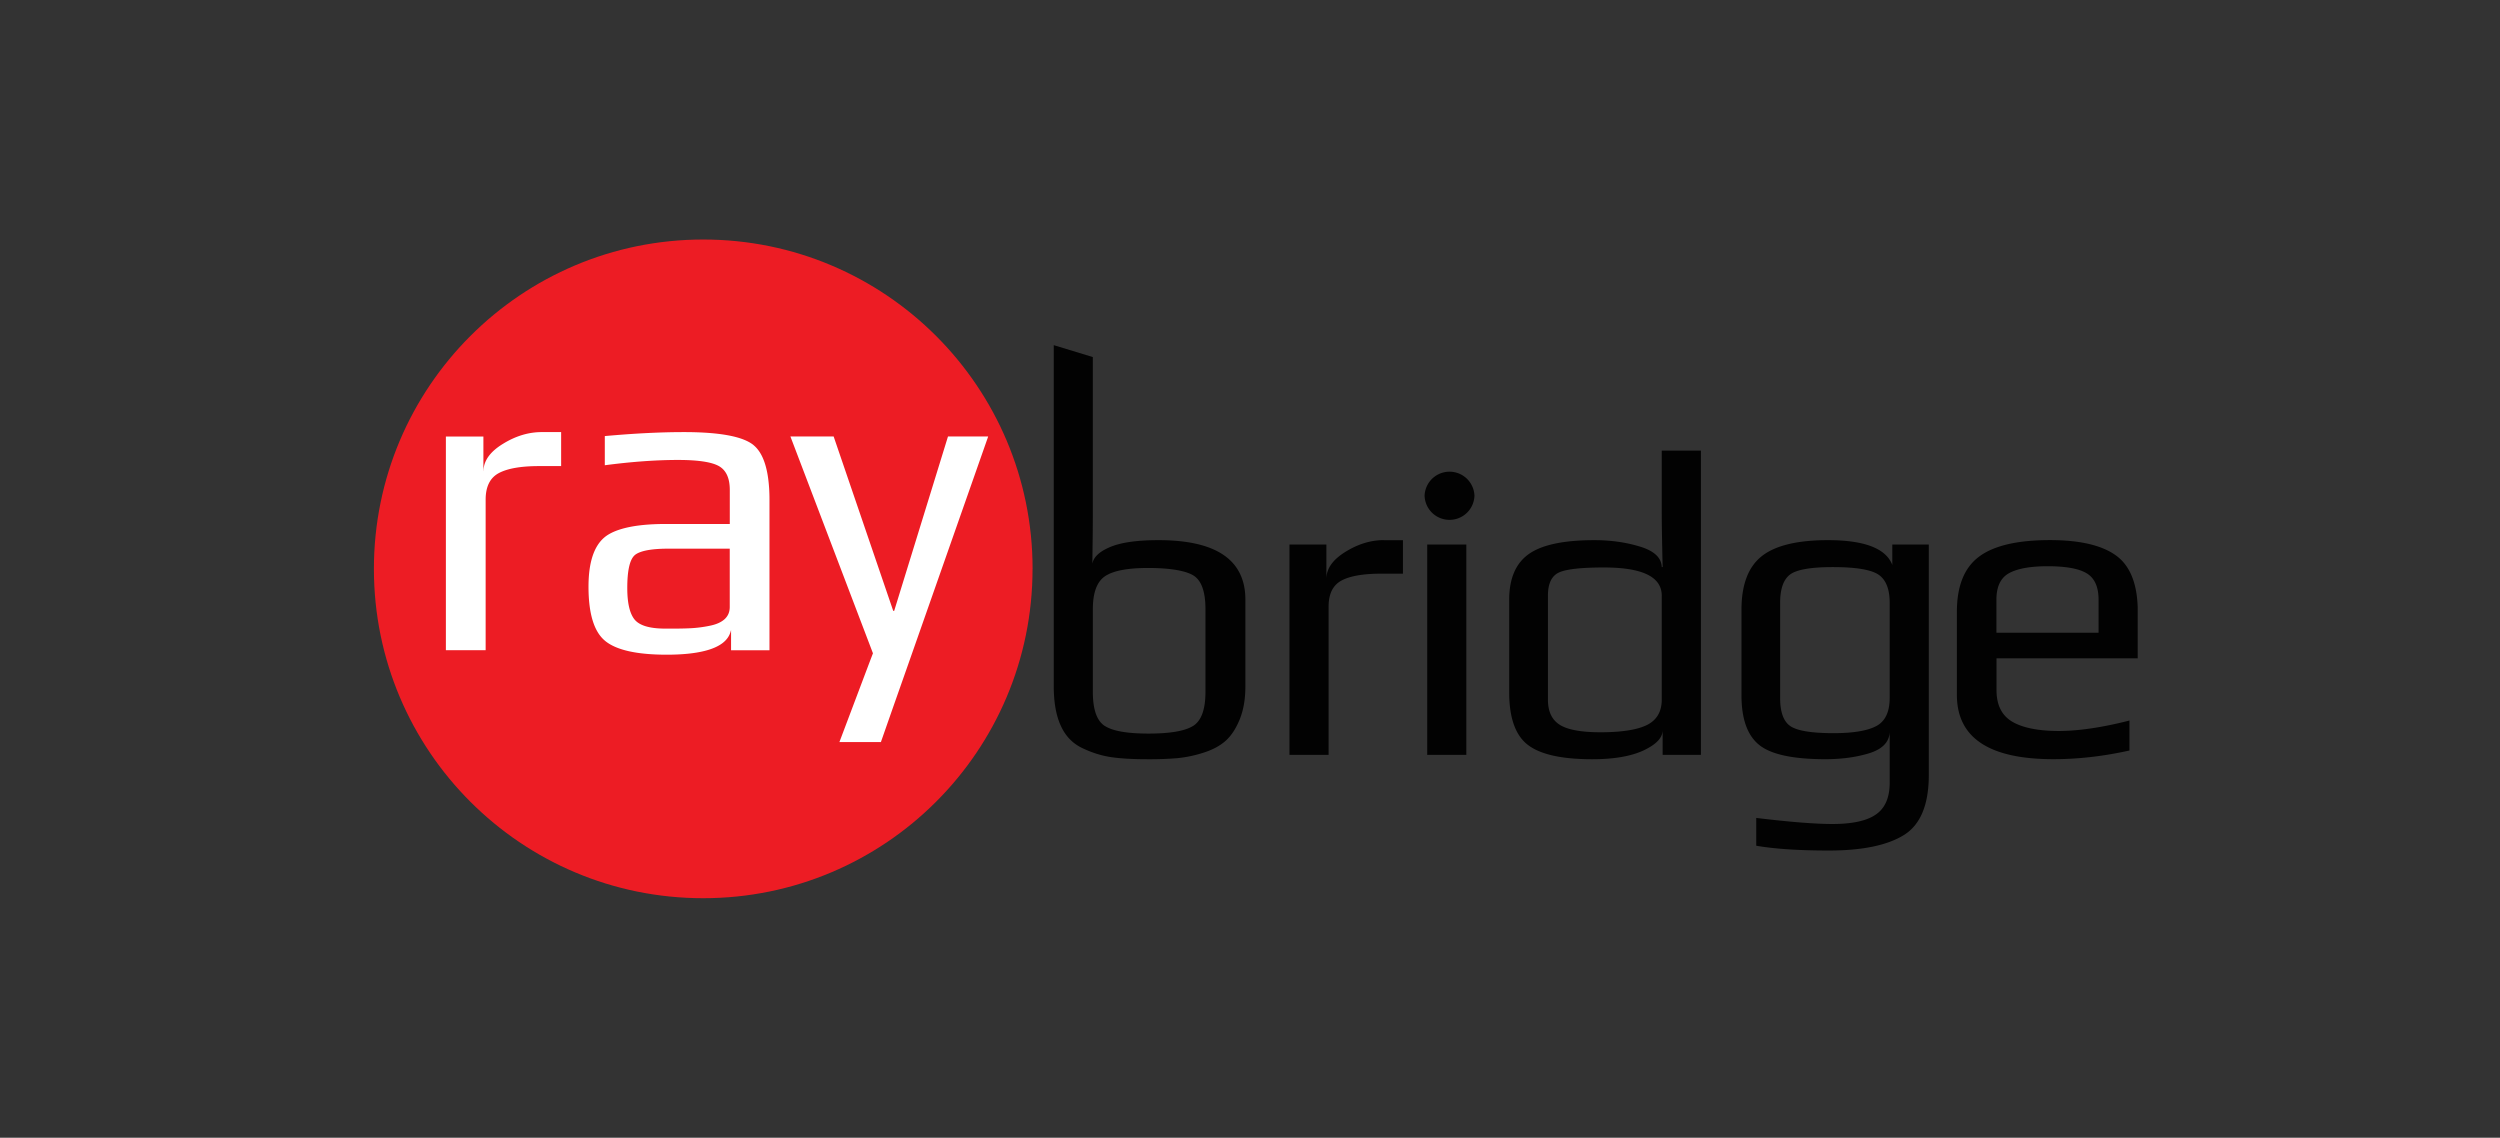
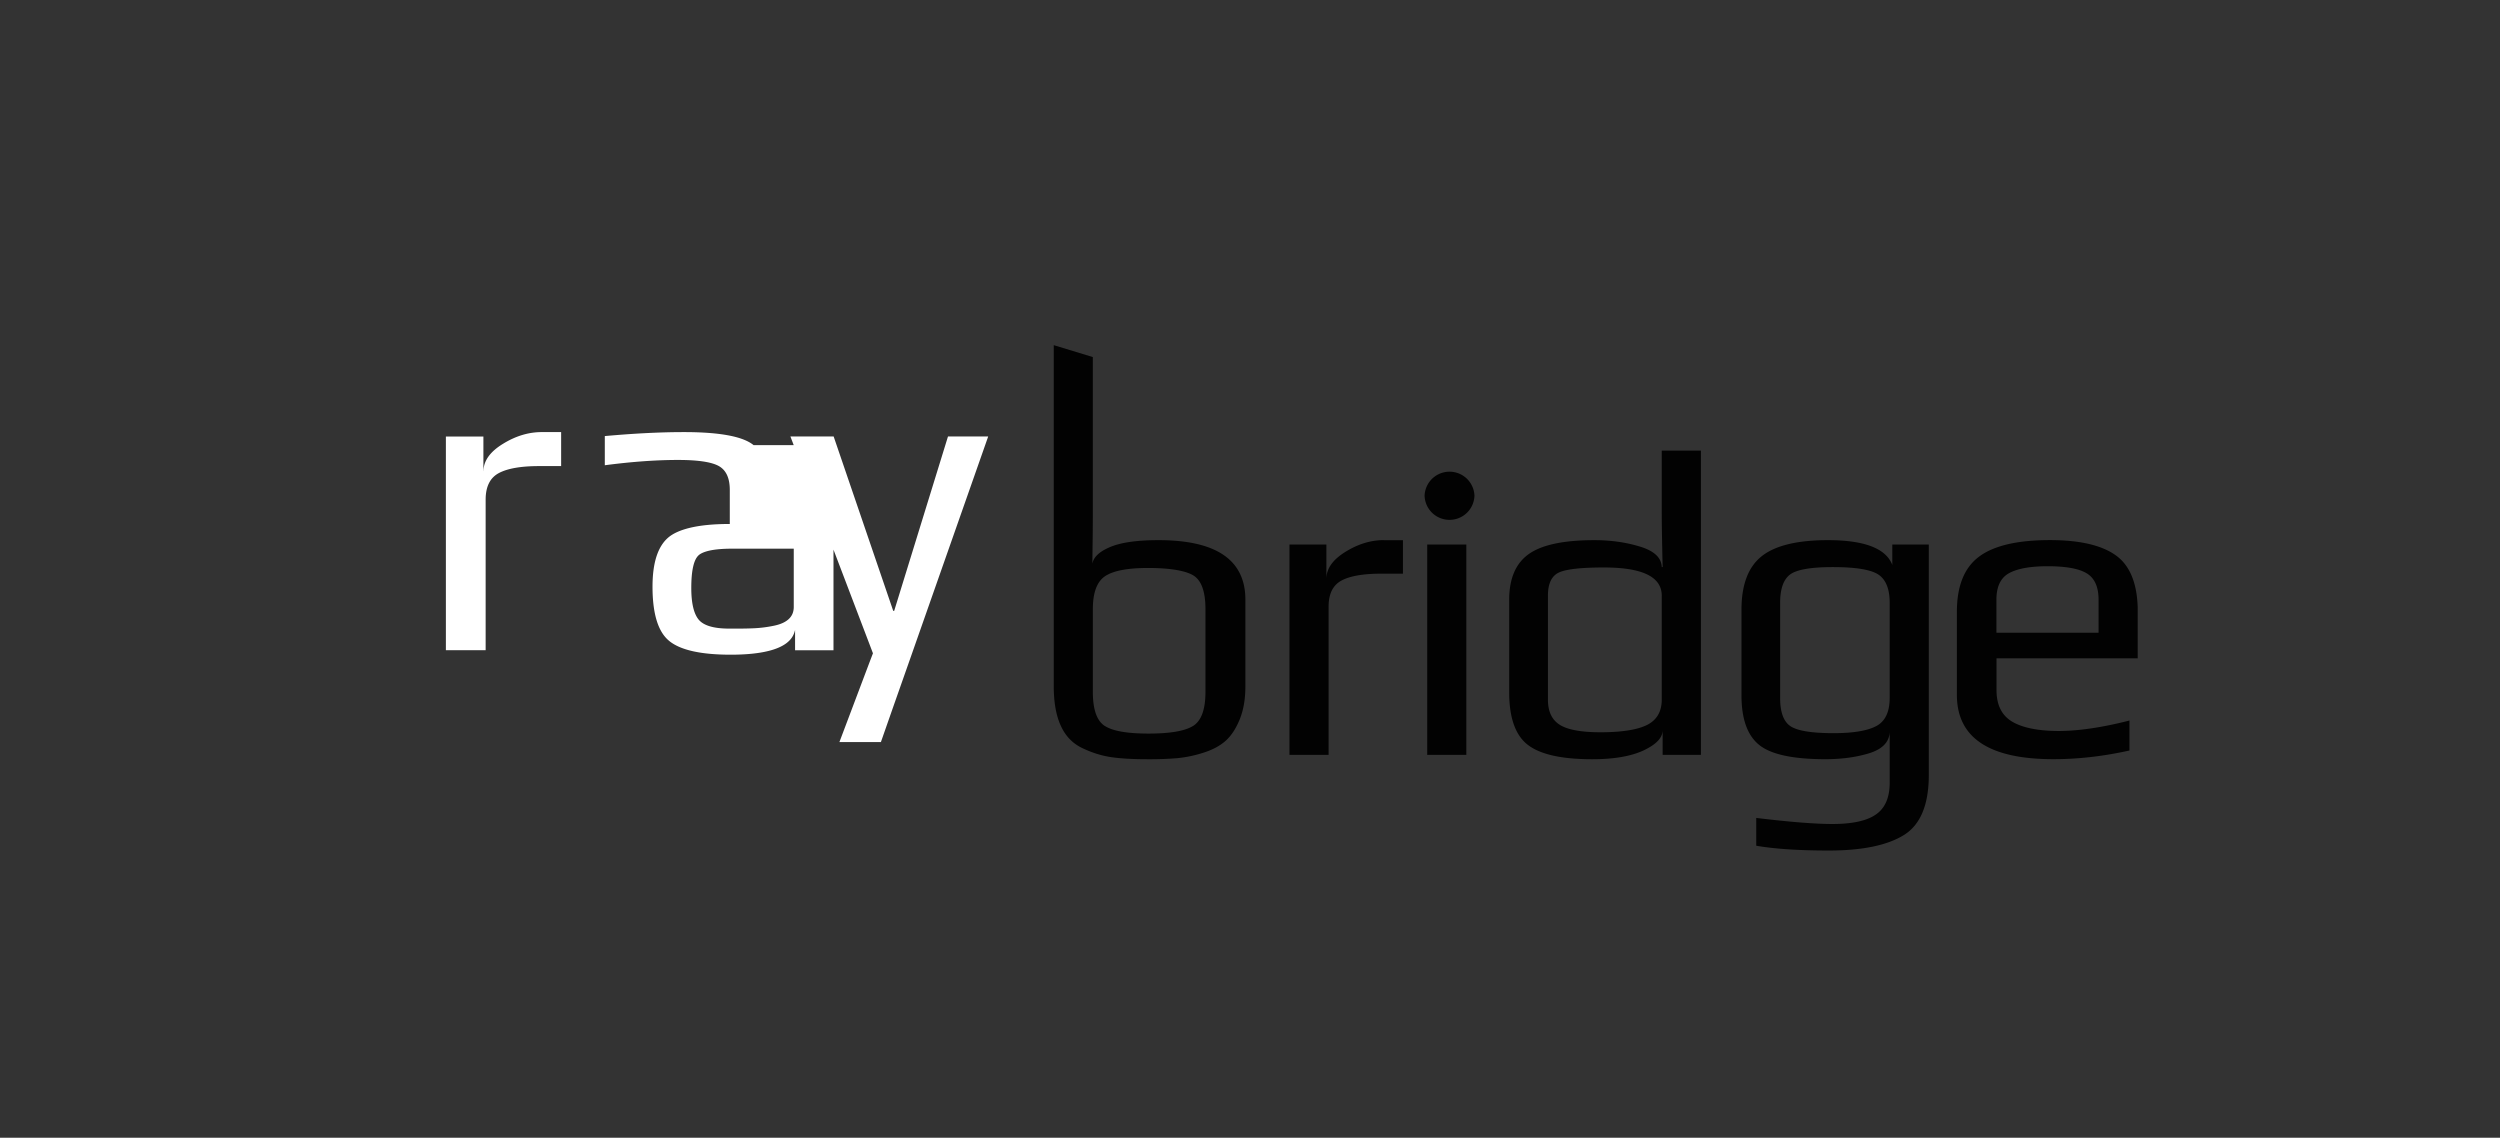
<svg xmlns="http://www.w3.org/2000/svg" fill="none" viewBox="0 0 167 76">
  <rect x="0" y="0" width="167" height="76" fill="#333333" stroke="none" />
  <g clip-path="url(#a)">
    <path fill="#020202" d="M95.338 50.425h2.613V36.374h-2.613v14.051ZM92.436 36.08c-.871 0-1.728.264-2.568.787-.843.523-1.265 1.12-1.265 1.801v-2.293h-2.466v14.051h2.613v-9.9c0-.85.283-1.43.855-1.742.57-.308 1.456-.463 2.658-.463h1.454v-2.235H92.44l-.003-.006Zm27.19 12.443c-.475-.3-.713-.933-.713-1.9v-6.36c0-.93.224-1.555.668-1.889.444-.328 1.397-.492 2.848-.492 1.545 0 2.566.17 3.063.51.493.339.739.964.739 1.872v6.358c0 .928-.294 1.553-.883 1.873-.594.32-1.547.48-2.862.48-1.431 0-2.385-.15-2.86-.45m-1.943-11.37c-.902.716-1.352 1.907-1.352 3.573v5.719c0 1.567.39 2.673 1.177 3.31.783.638 2.26.958 4.426.958 1.103 0 2.085-.136 2.947-.404.86-.272 1.31-.736 1.35-1.395v3.369c0 .987-.303 1.694-.914 2.118-.608.428-1.581.64-2.916.64-1.16 0-2.854-.136-5.083-.405v1.858c1.242.213 2.854.32 4.848.32 2.226 0 3.898-.345 5.009-1.032 1.112-.688 1.669-2.028 1.669-4.022V36.374h-2.438v1.363c-.427-1.103-1.858-1.655-4.299-1.655-2.051 0-3.527.36-4.427 1.075m15.681 2.902c0-.871.28-1.46.843-1.77.56-.309 1.423-.464 2.583-.464 1.219 0 2.09.158 2.613.478.521.32.784.902.784 1.756v2.206h-6.823V40.06Zm-1.159-2.874c-.99.736-1.482 1.966-1.482 3.689v5.544c0 2.865 2.149 4.296 6.446 4.296 1.646 0 3.34-.192 5.082-.58v-2.002c-1.818.464-3.397.698-4.732.698-1.335 0-2.41-.209-3.105-.625-.699-.416-1.044-1.12-1.044-2.107v-2.119h9.436v-3.108c0-1.78-.47-3.024-1.409-3.73-.939-.705-2.424-1.062-4.457-1.062-2.167 0-3.745.368-4.733 1.104m-37.042-4.065a1.667 1.667 0 0 0 3.332 0 1.667 1.667 0 0 0-3.332 0ZM104.2 48.42c-.532-.328-.798-.89-.798-1.686v-6.94c0-.793.235-1.305.71-1.54.472-.231 1.485-.347 3.035-.347 2.574 0 3.858.628 3.858 1.886v6.941c0 .795-.323 1.355-.97 1.686-.648.328-1.689.495-3.123.495-1.276 0-2.183-.164-2.715-.495m6.808-18.32v4.212c0 .792.023 1.982.059 3.57h-.059c-.02-.62-.498-1.076-1.437-1.364-.942-.291-1.96-.436-3.063-.436-2.054 0-3.513.311-4.384.93-.872.62-1.307 1.639-1.307 3.05v6.183c0 1.703.416 2.877 1.247 3.513.832.64 2.263.959 4.3.959 1.448 0 2.596-.198 3.439-.594.843-.399 1.264-.846 1.264-1.352v1.654h2.557V30.1h-2.616ZM73.802 48.494c-.535-.34-.8-1.098-.8-2.28v-5.518c0-1.104.27-1.836.814-2.204.546-.368 1.502-.551 2.876-.551 1.375 0 2.43.158 2.99.478.563.322.843 1.077.843 2.277v5.518c0 1.18-.277 1.94-.829 2.28-.551.34-1.541.509-2.975.509-1.434 0-2.385-.17-2.92-.51Zm-3.411-2.656c0 1.066.152 1.94.463 2.627.309.688.784 1.188 1.423 1.497.64.31 1.279.512 1.915.61.64.097 1.46.145 2.47.145a23 23 0 0 0 1.974-.07 8.44 8.44 0 0 0 1.742-.363c.62-.195 1.115-.46 1.496-.8.377-.337.69-.818.942-1.437.25-.62.376-1.352.376-2.206v-5.779c0-2.653-1.934-3.98-5.806-3.98-1.41 0-2.481.15-3.205.45-.727.3-1.129.673-1.208 1.12 0-.368.008-.928.017-1.669.009-.746.011-1.3.011-1.668V23.852l-2.61-.795v22.78Z" />
-     <path fill="#ED1C24" d="M68.974 38c0 12.151-9.85 22-22 22-12.151 0-21.997-9.852-21.997-22s9.848-22 22-22c12.15 0 22 9.849 22 22" />
-     <path fill="#fff" d="M33.575 29.662c-.831.514-1.256 1.105-1.278 1.77 0 .02-.006.037-.006.057v-2.33h-2.506v14.275h2.656V33.375c0-.862.291-1.453.871-1.767.58-.314 1.48-.473 2.699-.473h1.473v-2.271h-1.298c-.885 0-1.757.266-2.61.798ZM65.913 29.158h-2.588l-3.595 11.65h-.062l-3.98-11.65H52.8l5.513 14.482-.226.591-2.014 5.337H58.845l.848-2.423 1.115-3.168 5.179-14.751.022-.068h-.096ZM50.34 29.735c-.707-.58-2.26-.871-4.659-.871-1.572 0-3.334.09-5.28.266v1.949c1.807-.238 3.439-.354 4.896-.354 1.338 0 2.248.139 2.73.413.483.277.723.806.723 1.592v2.272h-4.276c-1.095 0-1.992.09-2.702.266-.602.15-1.075.359-1.4.633-.707.6-1.06 1.694-1.06 3.29 0 1.821.376 3.032 1.128 3.634l.003.003s.003 0 .006.006c.755.6 2.118.9 4.084.9 1.021 0 1.858-.083 2.517-.247 1.024-.252 1.613-.698 1.768-1.343.006-.02.014-.04.017-.063v1.358h2.566V33.353c0-.518-.032-.979-.088-1.395-.144-1.057-.467-1.804-.973-2.22m-5.691 6.913h4.098v3.892c0 .336-.113.605-.34.814-.225.207-.553.354-.989.442a8.332 8.332 0 0 1-1.344.17 24.32 24.32 0 0 1-1.103.022h-.531c-1.041 0-1.723-.204-2.051-.608-.325-.405-.487-1.106-.487-2.107 0-1.12.153-1.839.459-2.153.096-.102.246-.184.438-.252.404-.144 1.018-.22 1.844-.22" />
+     <path fill="#fff" d="M33.575 29.662c-.831.514-1.256 1.105-1.278 1.77 0 .02-.006.037-.006.057v-2.33h-2.506v14.275h2.656V33.375c0-.862.291-1.453.871-1.767.58-.314 1.48-.473 2.699-.473h1.473v-2.271h-1.298c-.885 0-1.757.266-2.61.798ZM65.913 29.158h-2.588l-3.595 11.65h-.062l-3.98-11.65H52.8l5.513 14.482-.226.591-2.014 5.337H58.845l.848-2.423 1.115-3.168 5.179-14.751.022-.068h-.096ZM50.34 29.735c-.707-.58-2.26-.871-4.659-.871-1.572 0-3.334.09-5.28.266v1.949c1.807-.238 3.439-.354 4.896-.354 1.338 0 2.248.139 2.73.413.483.277.723.806.723 1.592v2.272c-1.095 0-1.992.09-2.702.266-.602.15-1.075.359-1.4.633-.707.6-1.06 1.694-1.06 3.29 0 1.821.376 3.032 1.128 3.634l.003.003s.003 0 .006.006c.755.6 2.118.9 4.084.9 1.021 0 1.858-.083 2.517-.247 1.024-.252 1.613-.698 1.768-1.343.006-.02.014-.04.017-.063v1.358h2.566V33.353c0-.518-.032-.979-.088-1.395-.144-1.057-.467-1.804-.973-2.22m-5.691 6.913h4.098v3.892c0 .336-.113.605-.34.814-.225.207-.553.354-.989.442a8.332 8.332 0 0 1-1.344.17 24.32 24.32 0 0 1-1.103.022h-.531c-1.041 0-1.723-.204-2.051-.608-.325-.405-.487-1.106-.487-2.107 0-1.12.153-1.839.459-2.153.096-.102.246-.184.438-.252.404-.144 1.018-.22 1.844-.22" />
  </g>
  <defs>
    <clipPath id="a">
      <path fill="#fff" d="M24.977 16h117.82v44H24.978z" />
    </clipPath>
  </defs>
</svg>